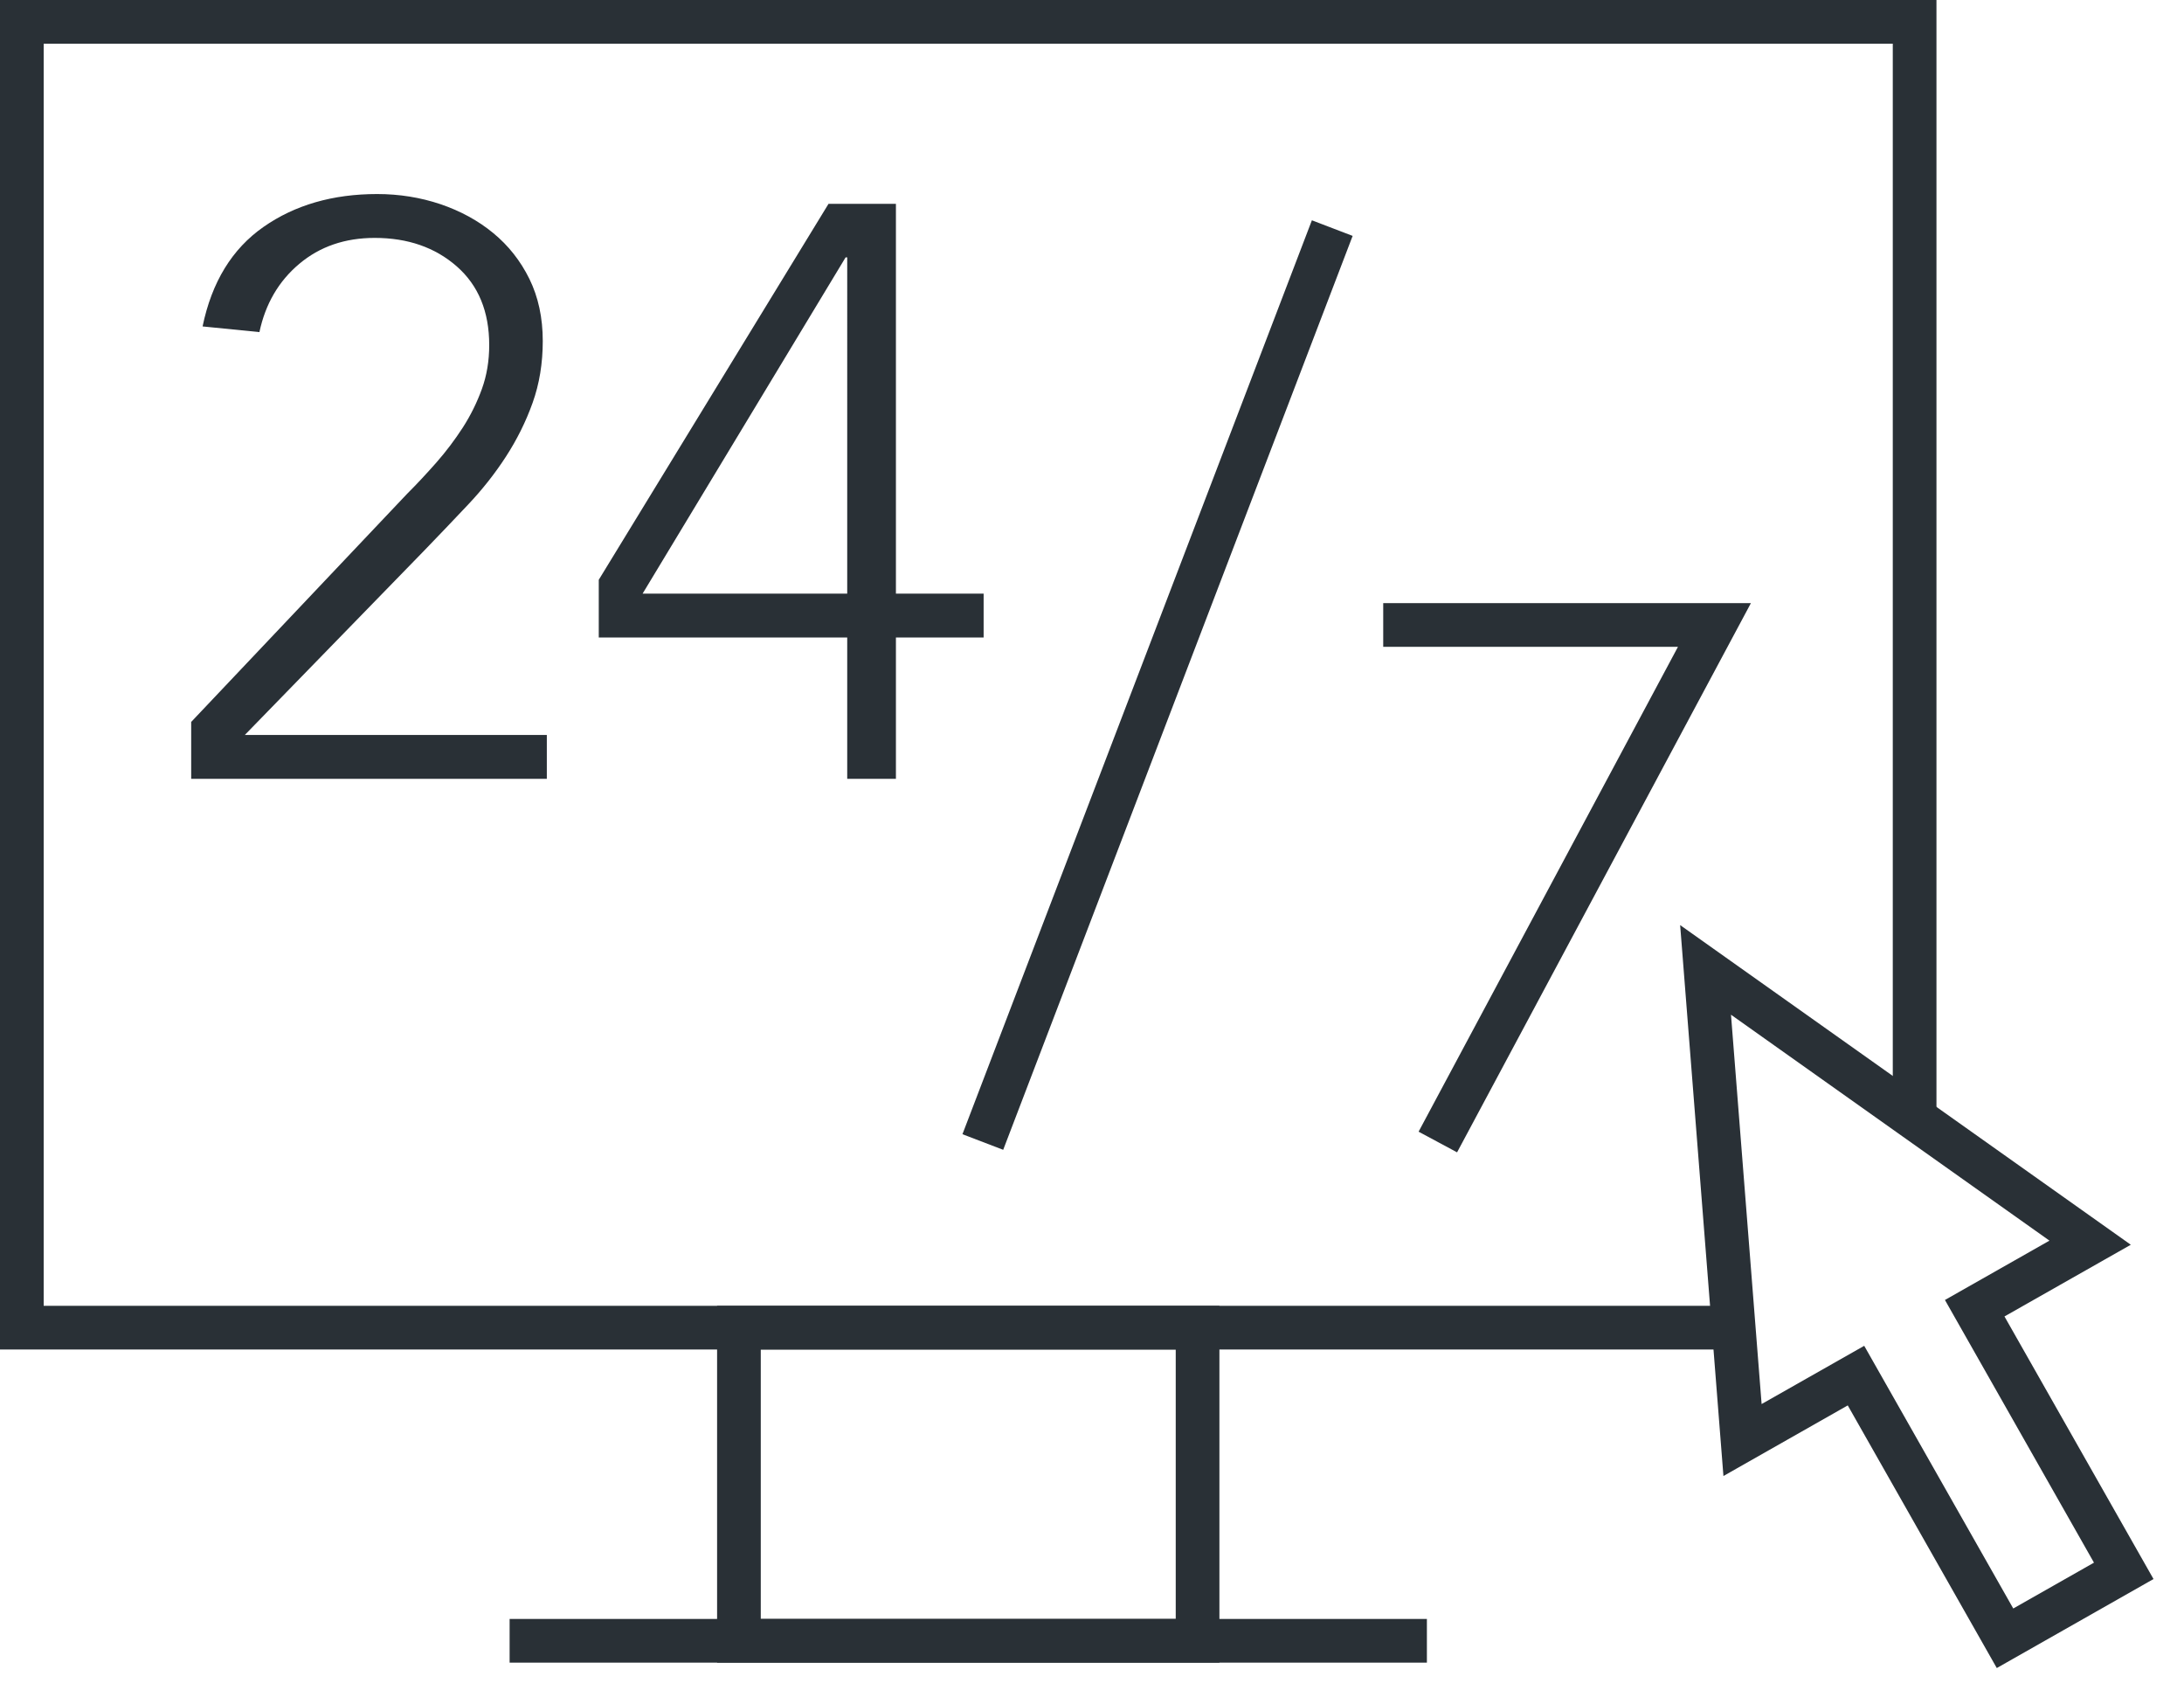
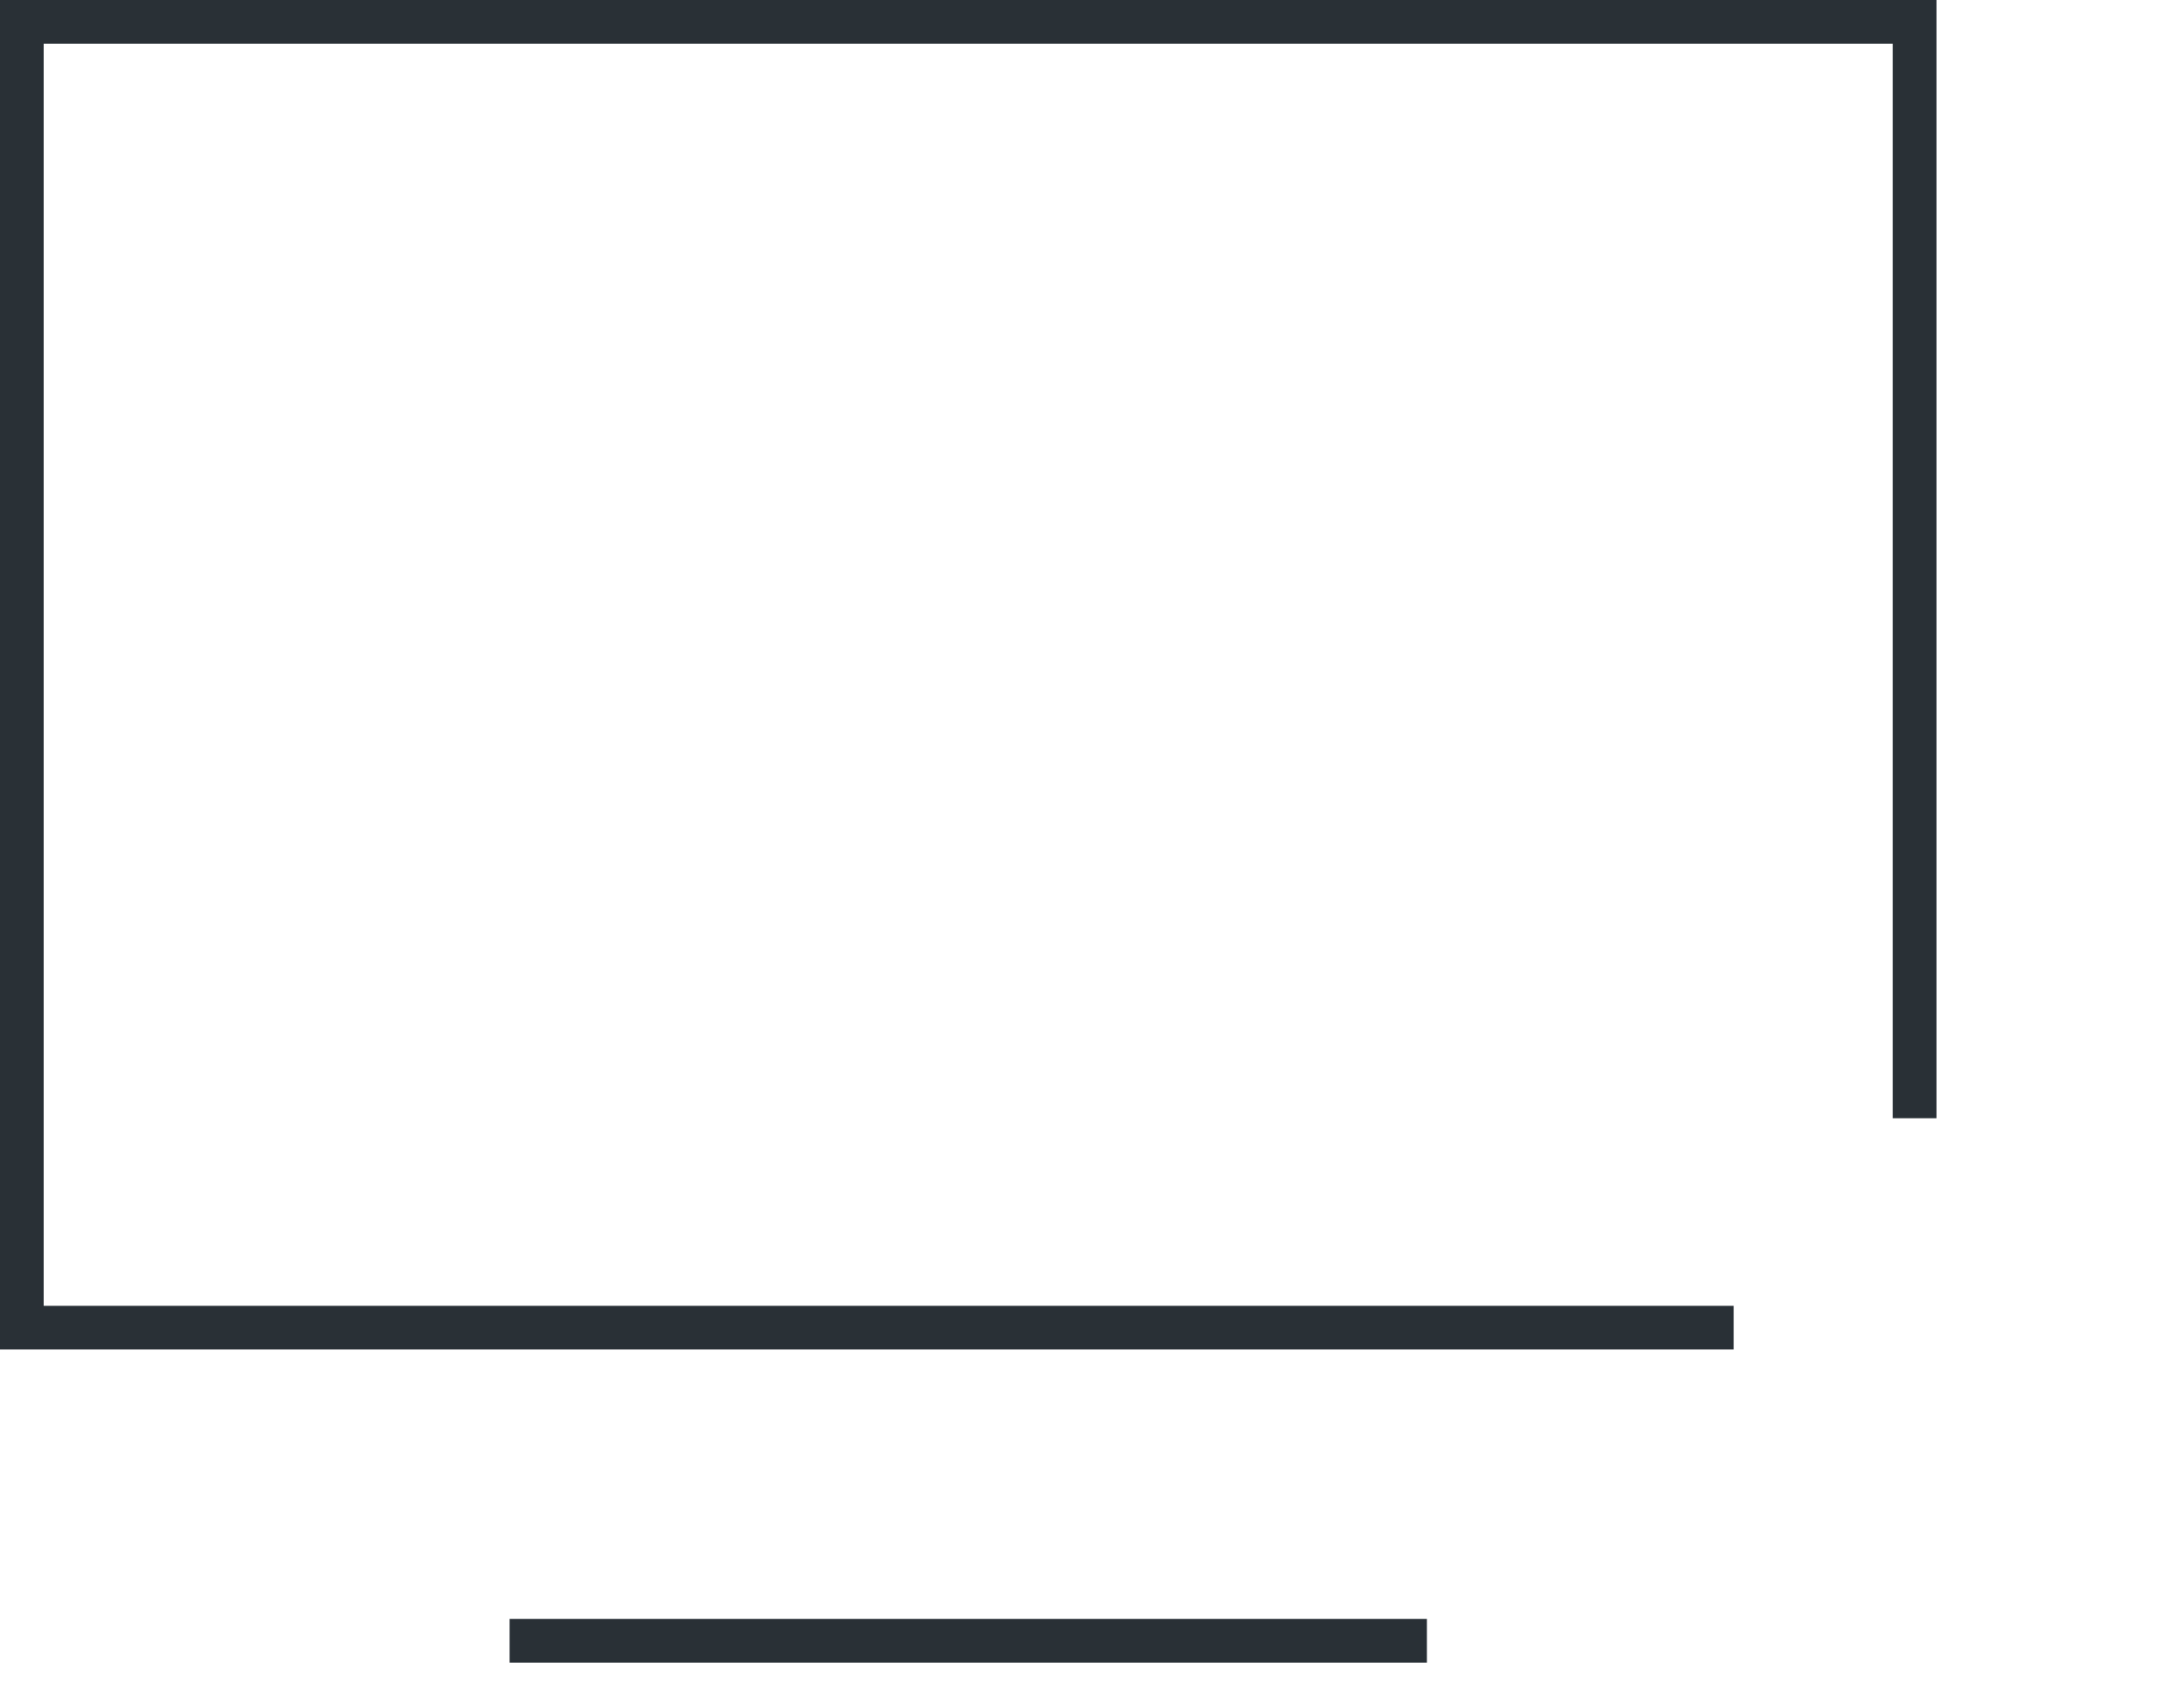
<svg xmlns="http://www.w3.org/2000/svg" width="50" height="39" viewBox="0 0 50 39">
  <g fill="#293036" fill-rule="evenodd">
-     <path d="M4.377 16.523 9.322 11.3c.223-.222.446-.462.67-.716.222-.253.423-.52.603-.798.18-.28.325-.574.437-.883.112-.31.168-.645.168-1.004 0-.769-.248-1.369-.745-1.804-.495-.433-1.121-.65-1.876-.65-.682 0-1.258.198-1.729.595-.472.397-.774.918-.911 1.561l-1.301-.13c.21-1.015.675-1.775 1.394-2.277.718-.502 1.587-.753 2.602-.753.508 0 .991.078 1.45.232.458.156.862.375 1.208.661.347.285.623.634.828 1.049.204.416.306.89.306 1.423 0 .508-.077.979-.232 1.412-.155.434-.36.846-.614 1.237-.253.39-.545.758-.874 1.105-.328.348-.659.694-.994 1.041l-4.107 4.22h6.914v1.004H4.377v-1.302M19.396 5.891h-.037l-4.647 7.695h4.684V5.891zm0 8.699h-5.688v-1.32l5.26-8.605h1.543v8.921h2.008v1.004h-2.008v3.235h-1.115V14.59zm3.571 11.726-.933-.357 8-20.917.933.357-8 20.917m10.391.058-.881-.473 5.938-11.097h-6.748v-1h8.418l-6.727 12.57m9.321 4.428 3.412 6.012 1.848-1.049-3.412-6.012 2.393-1.358-7.291-5.171.701 8.911 2.349-1.333zm3.035 7.375-3.412-6.011-2.846 1.616-.991-12.609 10.317 7.316-2.892 1.641 3.412 6.01-3.588 2.037zm-28.297-1.123h9.5v-6.167h-9.5v6.167zm-1 1h11.5v-8.167h-11.5v8.167z" />
    <path d="M11.667 38.054h21v-1h-21zm28.024-7.167H0V0h44.333v25.593h-1V1H1v28.887h38.691v1" />
  </g>
</svg>